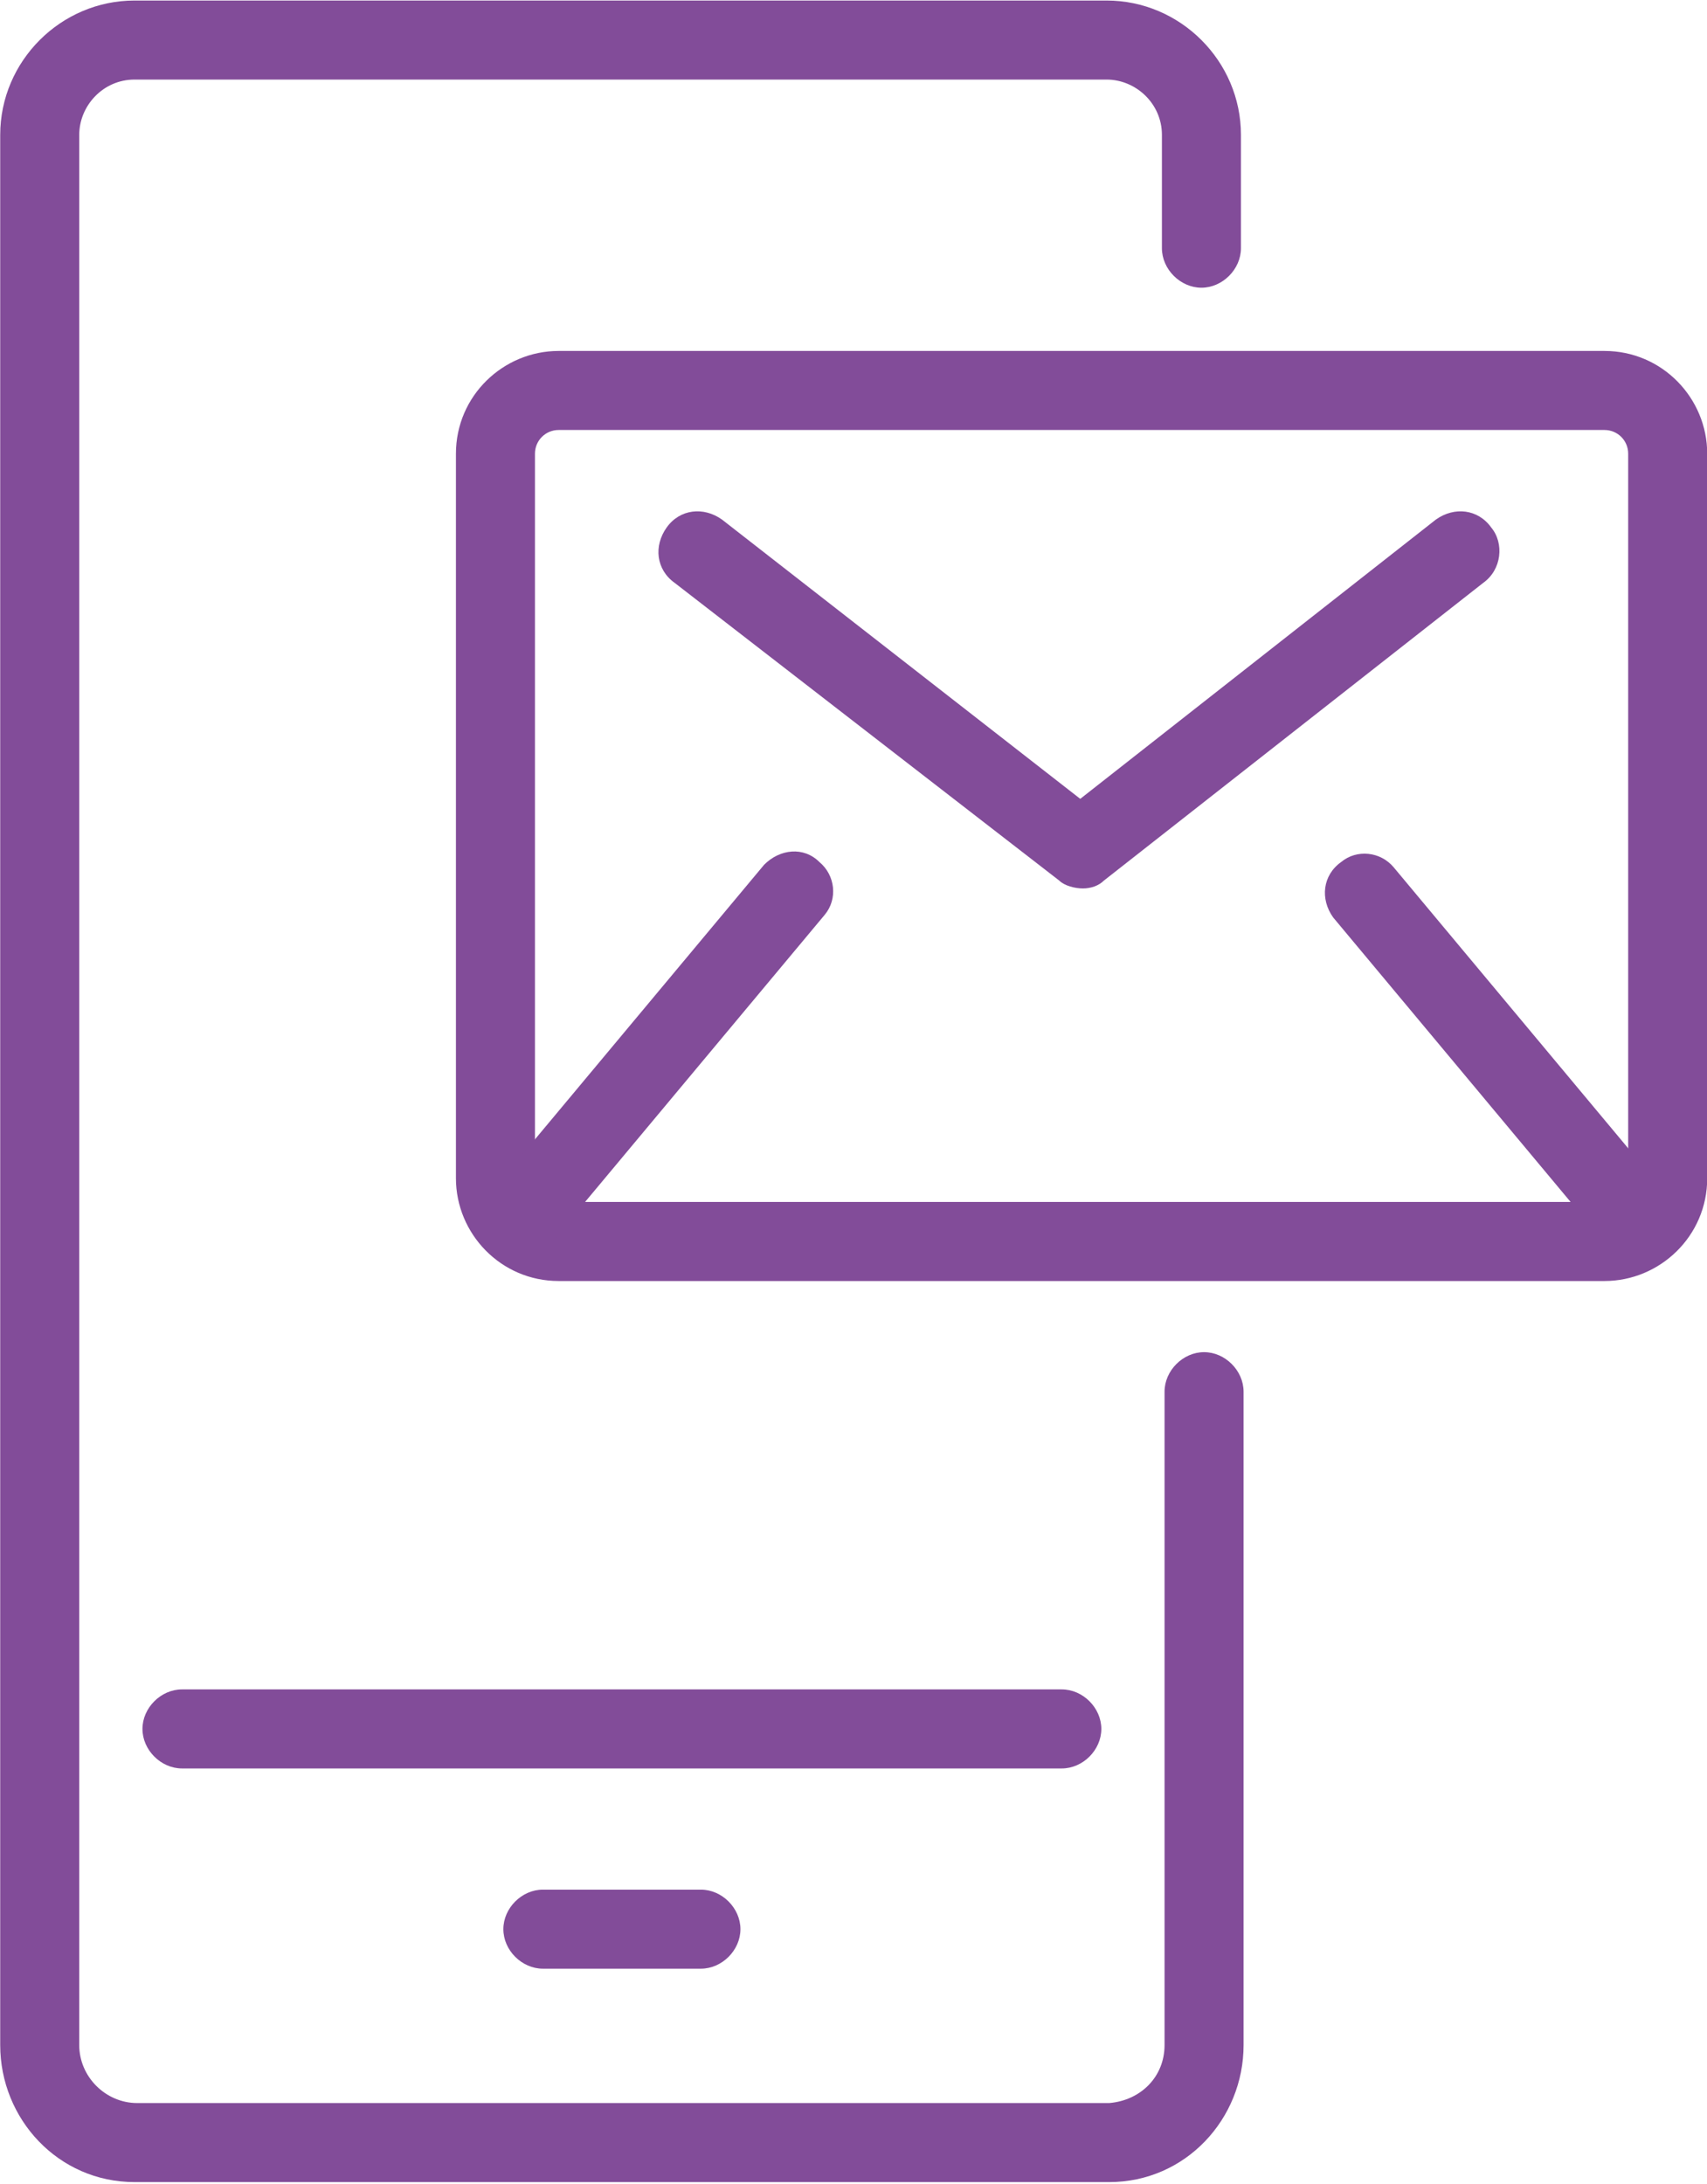
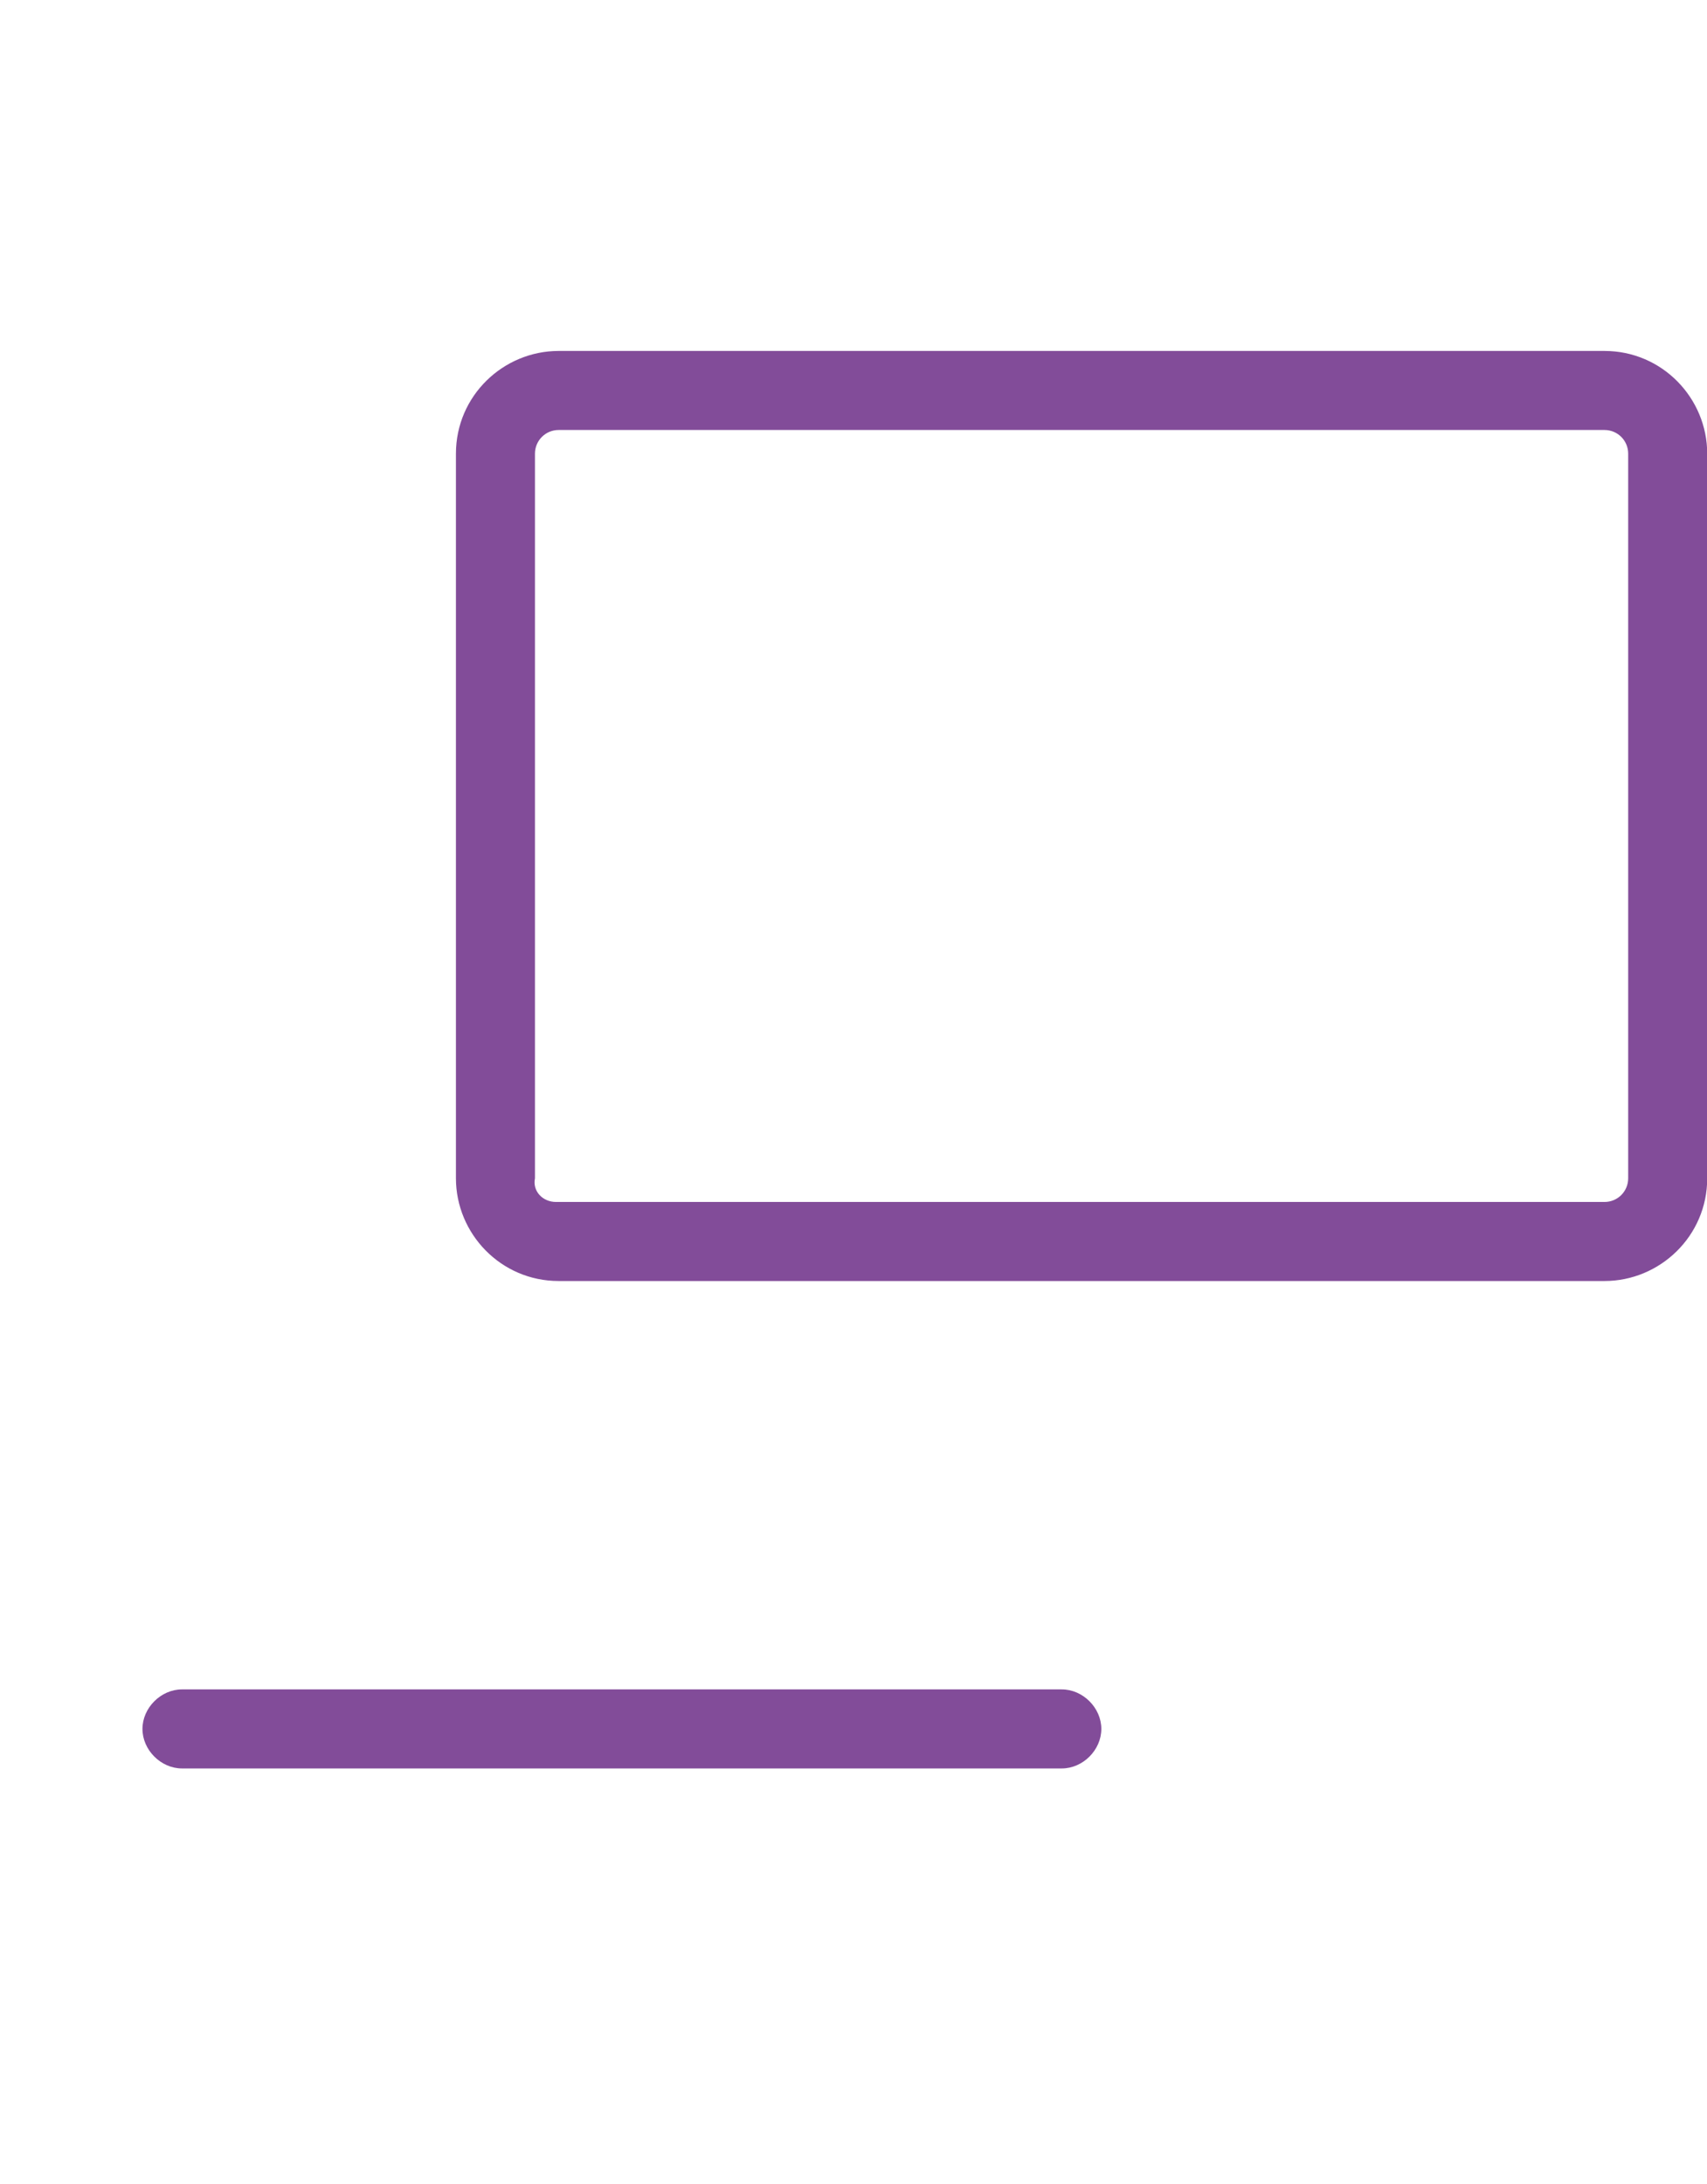
<svg xmlns="http://www.w3.org/2000/svg" version="1.1" id="Layer_1" x="0px" y="0px" width="64.8px" height="82.9px" viewBox="0 0 64.8 82.9" style="enable-background:new 0 0 64.8 82.9;" xml:space="preserve">
  <style type="text/css">
	.st0{fill:#824C99;}
</style>
  <g id="グループ_27121_00000023247903848281916290000017176490882927643821_" transform="translate(-569.092 -200.28)">
    <g id="グループ_27117_00000067225349847059784940000008659746225594906756_">
      <g id="グループ_27116_00000050630787355822872870000010240144438618422960_">
        <g id="グループ_27115_00000122692370580437813500000001583674904419224476_">
-           <path id="パス_95013_00000100360673324143499660000011895727674726779272_" class="st0" d="M574.2,283.1      c-2.9,0-5.1-2.4-5.1-5.2v-72.5c0-2.8,2.3-5.1,5.1-5.1h36.9c2.8,0,5.1,2.3,5.1,5.1v4.3c0,0.8-0.7,1.5-1.5,1.5s-1.5-0.7-1.5-1.5      l0,0v-4.3c0-1.2-1-2.1-2.1-2.1h-36.9c-1.2,0-2.1,1-2.1,2.1v72.5c0,1.2,1,2.2,2.2,2.2h36.9c1.2-0.1,2.1-1,2.1-2.2v-24.8      c0-0.8,0.7-1.5,1.5-1.5s1.5,0.7,1.5,1.5v24.8c0,2.8-2.2,5.2-5.1,5.2L574.2,283.1z" />
          <path id="パス_95014_00000056398501252799158370000004832213786121957035_" class="st0" d="M609.4,267.4H576      c-0.8,0-1.5-0.7-1.5-1.5s0.7-1.5,1.5-1.5h33.4c0.8,0,1.5,0.7,1.5,1.5S610.2,267.4,609.4,267.4z" />
-           <path id="パス_95015_00000137837464501869151940000016953985824684945805_" class="st0" d="M595.7,275h-6      c-0.8,0-1.5-0.7-1.5-1.5s0.7-1.5,1.5-1.5h6c0.8,0,1.5,0.7,1.5,1.5S596.5,275,595.7,275z" />
        </g>
      </g>
    </g>
    <g id="グループ_27120_00000002357639976549106570000007676911041696164499_">
      <g id="グループ_27119_00000049203355668615250860000009675819497763662983_">
        <path id="パス_95016_00000128471316330080685420000013847492291449300877_" class="st0" d="M630,248.9h-39.7     c-2.2,0-3.9-1.8-3.9-3.9v-27.5c0-2.2,1.8-3.9,3.9-3.9H630c2.2,0,3.9,1.8,3.9,3.9V245C633.9,247.2,632.1,248.9,630,248.9z      M590.2,245.9H630c0.5,0,0.9-0.4,0.9-0.9v-27.5c0-0.5-0.4-0.9-0.9-0.9h-39.7c-0.5,0-0.9,0.4-0.9,0.9V245     C589.3,245.5,589.7,245.9,590.2,245.9L590.2,245.9z" />
        <g id="グループ_27118_00000168076489888144544170000004069039534433138093_">
-           <path id="パス_95017_00000173162465968246575120000017475224778060671652_" class="st0" d="M589.2,247.7      c-0.8,0-1.5-0.7-1.5-1.5c0-0.4,0.1-0.7,0.3-1l10.1-12.1c0.6-0.6,1.5-0.7,2.1-0.1c0.6,0.5,0.7,1.4,0.2,2l-10.1,12.1      C590.1,247.5,589.6,247.7,589.2,247.7z" />
-           <path id="パス_95018_00000157299465953222330950000006505742020186140061_" class="st0" d="M631,247.7c-0.4,0-0.9-0.2-1.2-0.5      l-10.1-12.1c-0.5-0.7-0.4-1.6,0.3-2.1c0.6-0.5,1.5-0.4,2,0.2l10.1,12.1c0.5,0.6,0.4,1.6-0.2,2.1      C631.7,247.6,631.3,247.7,631,247.7L631,247.7z" />
-         </g>
-         <path id="パス_95019_00000161612475887750714140000001137341490483829142_" class="st0" d="M610.2,234c-0.3,0-0.7-0.1-0.9-0.3     l-14.6-11.3c-0.7-0.5-0.8-1.4-0.3-2.1c0.5-0.7,1.4-0.8,2.1-0.3l13.6,10.6l13.5-10.6c0.7-0.5,1.6-0.4,2.1,0.3     c0.5,0.6,0.4,1.6-0.3,2.1l-14.4,11.3C610.8,233.9,610.5,234,610.2,234z" />
+           </g>
      </g>
    </g>
  </g>
</svg>